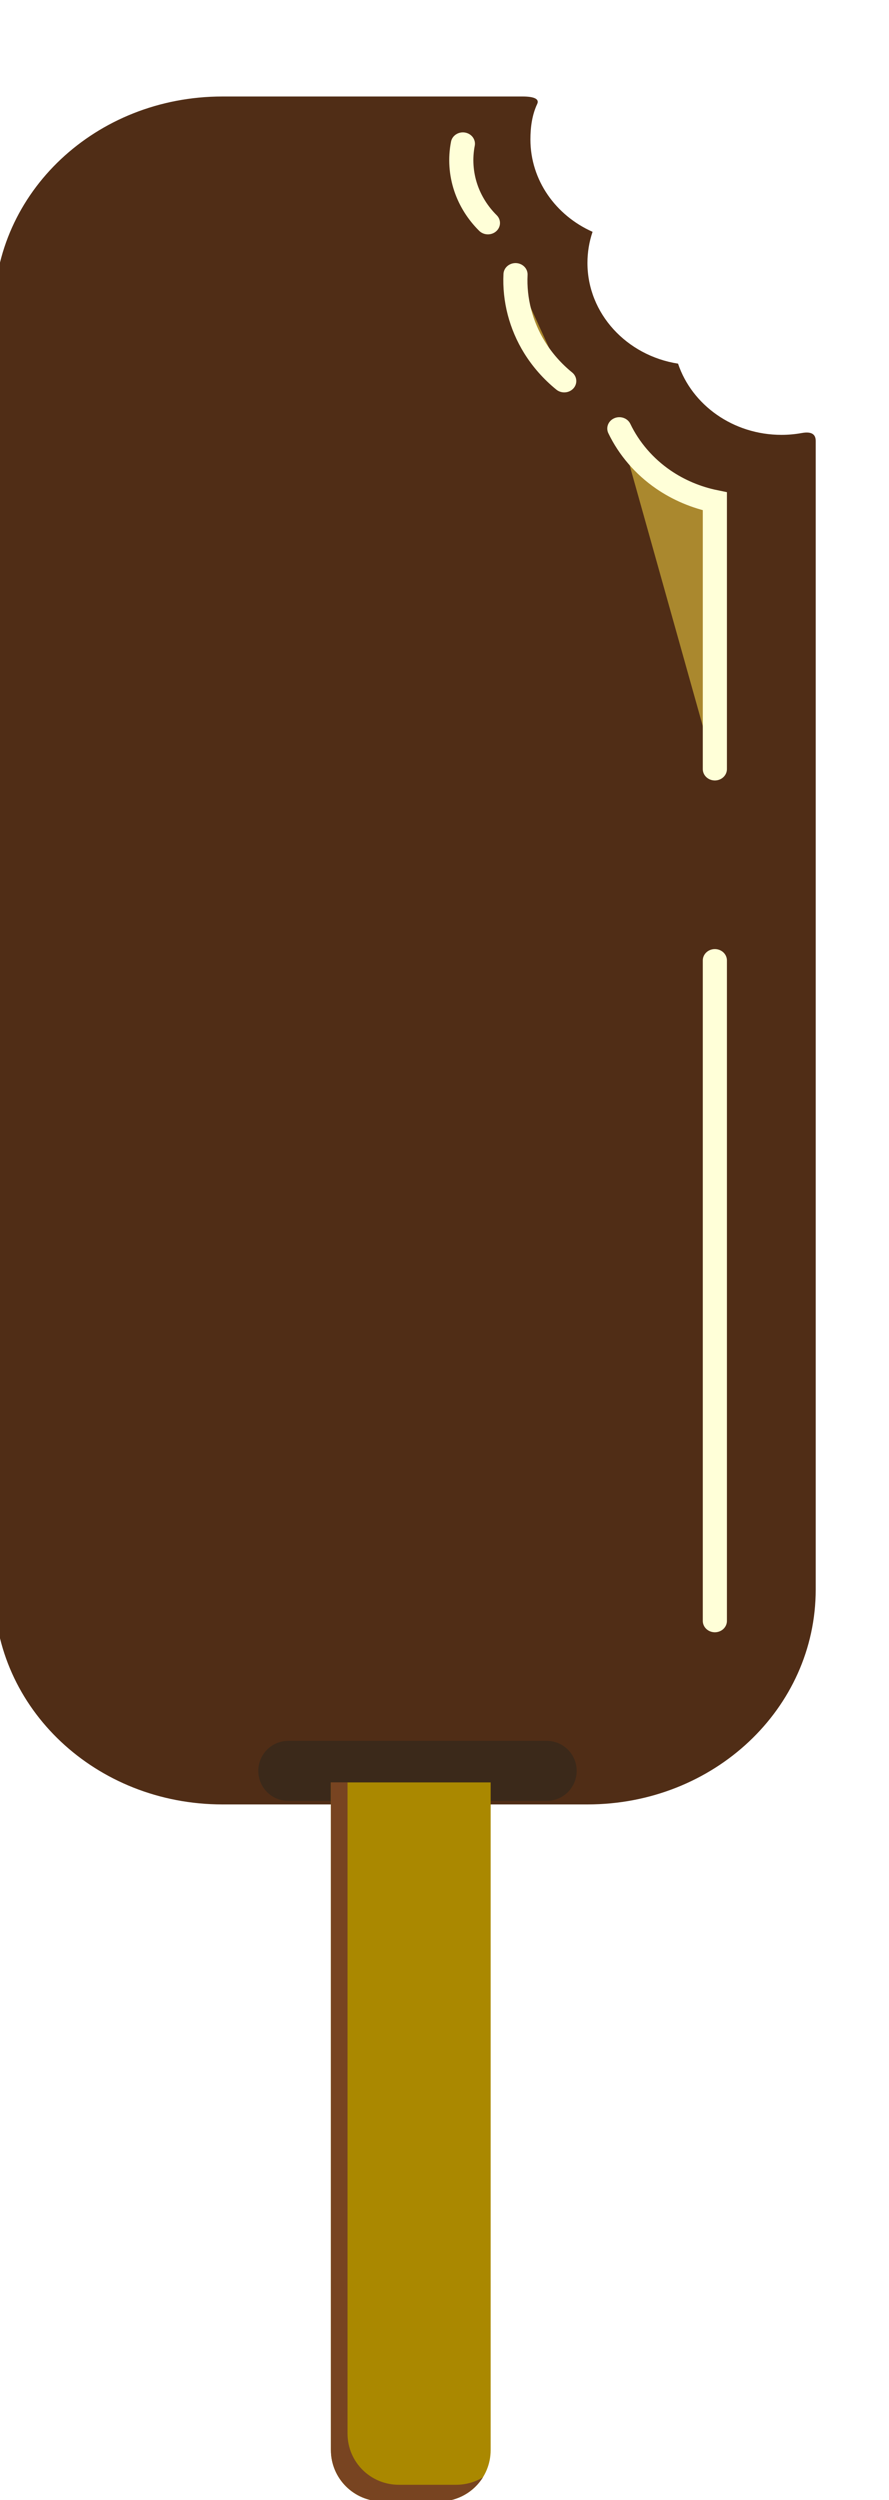
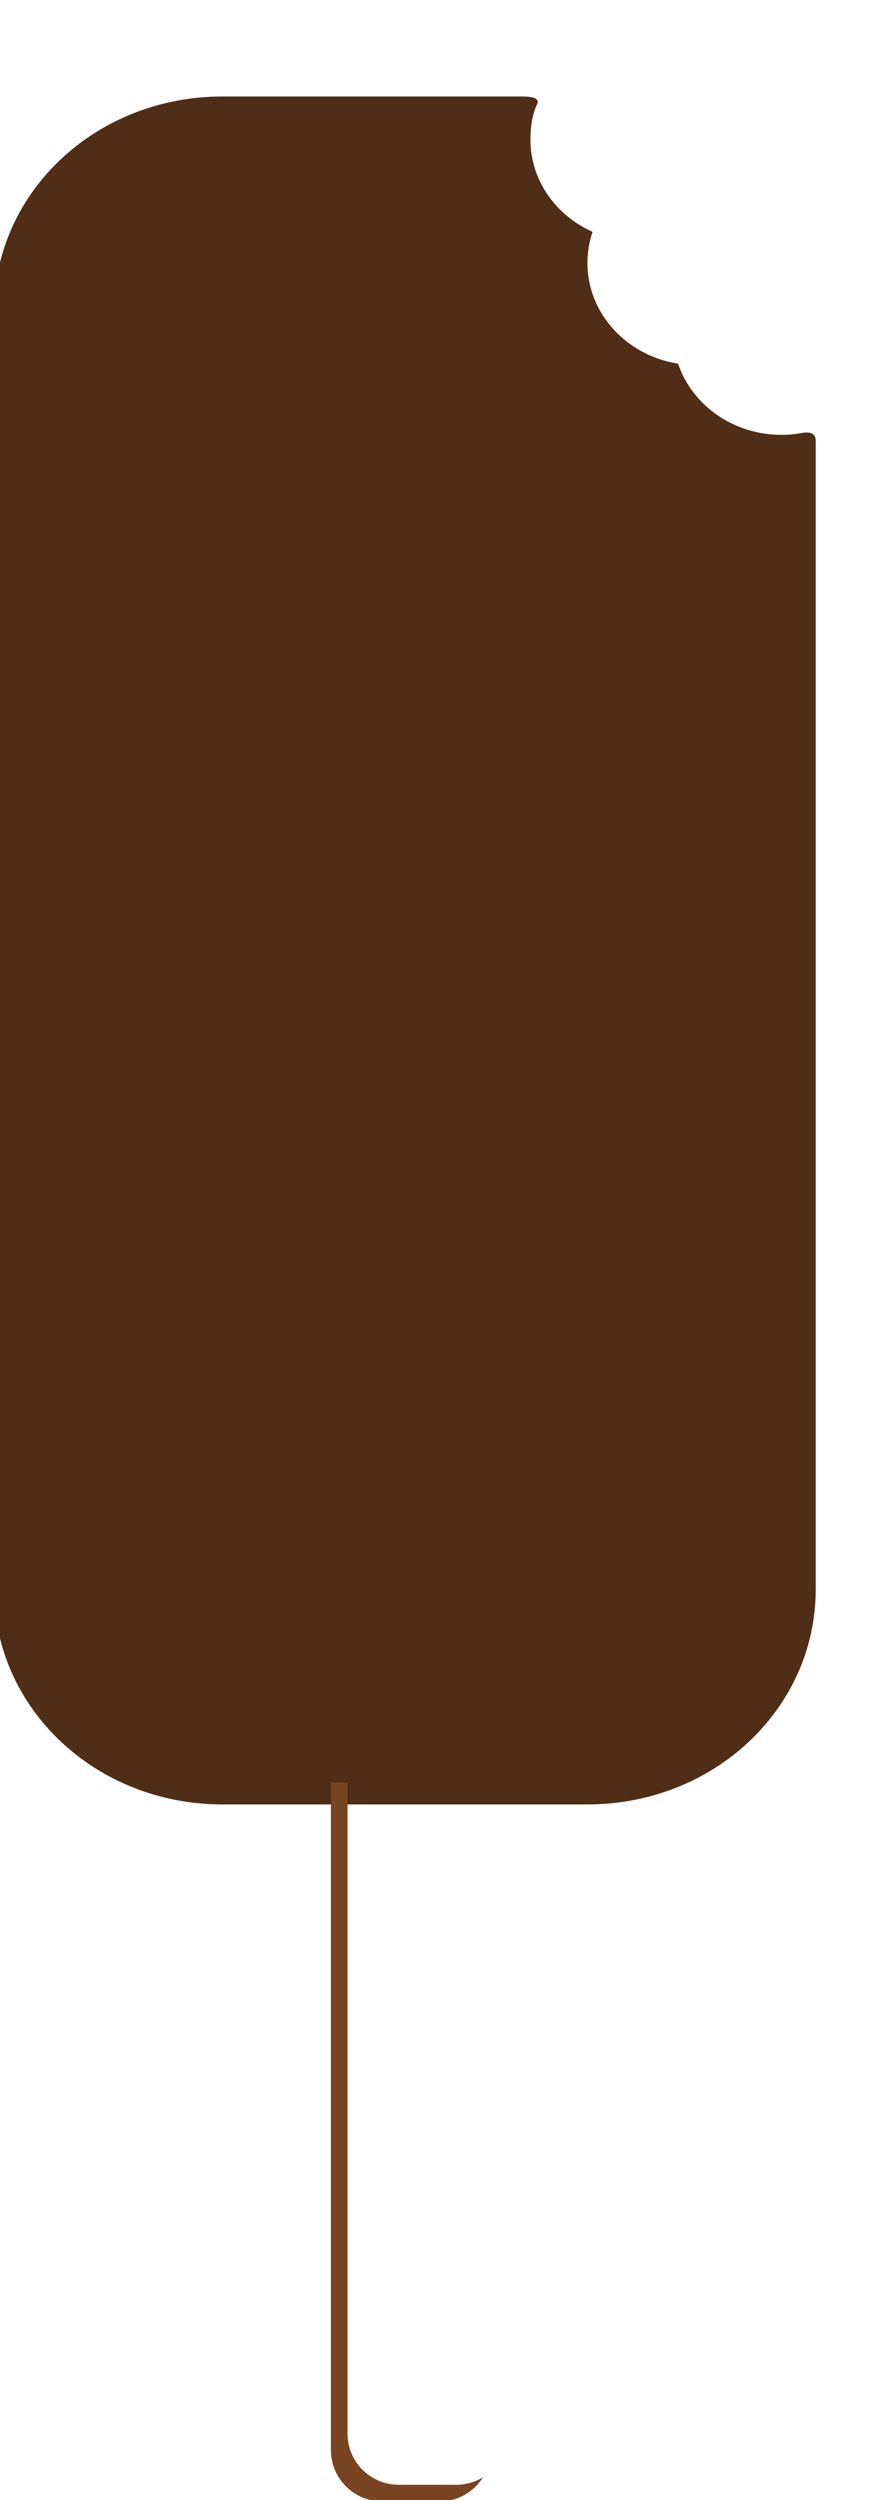
<svg xmlns="http://www.w3.org/2000/svg" xmlns:ns1="http://www.inkscape.org/namespaces/inkscape" xmlns:ns2="http://sodipodi.sourceforge.net/DTD/sodipodi-0.dtd" width="152" height="427" id="svg2" version="1.1" ns1:version="0.48.2 r9819" ns2:docname="Orange Creamsicle-1.svg">
  <ns2:namedview pagecolor="#ffffff" bordercolor="#666666" borderopacity="1" objecttolerance="10" gridtolerance="10" guidetolerance="10" ns1:pageopacity="0" ns1:pageshadow="2" ns1:window-width="917" ns1:window-height="628" id="namedview39" showgrid="false" ns1:zoom="0.96018735" ns1:cx="-48.97561" ns1:cy="213.5" ns1:window-x="0" ns1:window-y="0" ns1:window-maximized="0" ns1:current-layer="imagebot_2" />
  <defs id="defs4">
    <filter height="1.195" width="2.207" y="-0.097" x="-0.603" id="imagebot_28_blur">
      <feGaussianBlur stdDeviation="10.898" in="SourceGraphic" id="feGaussianBlur7" />
    </filter>
    <linearGradient id="imagebot_45" y2="1">
      <stop offset="0" stop-color="#ff7f00" id="stop10" />
      <stop offset="1" stop-color="#ff0000" id="stop12" />
    </linearGradient>
  </defs>
  <g id="imagebot_2" label="Layer 1">
    <path label="Layer 1" id="imagebot_32" d="m 38.027,16.481 c -21.617,0 -39.028,16.354 -39.028,36.682 l 0,218.329 c 0,20.329 17.411,36.703 39.028,36.703 l 62.414,0 c 21.617,0 39.028,-16.374 39.028,-36.703 l 0,-196.183 c 0,-1.036 -0.591,-1.679 -2.397,-1.346 -1.116,0.202 -2.268,0.31 -3.449,0.31 -8.286,0 -15.317,-5.106 -17.69,-12.161 -8.781,-1.37 -15.492,-8.55 -15.492,-17.197 0,-1.855 0.304,-3.64 0.875,-5.318 -6.281,-2.79 -10.626,-8.806 -10.626,-15.773 0,-2.131 0.293,-4.221 1.159,-6.064 0.391,-0.83 -0.456,-1.28 -2.521,-1.28 l -51.301,0 z" style="fill:#502d16" ns1:connector-curvature="0" />
-     <path label="Layer 1" stroke-miterlimit="4" id="imagebot_30" d="m 49.292,302.464 44.179,0" style="fill:#502d16;stroke:#3b291a;stroke-width:10.258;stroke-linecap:round;stroke-miterlimit:4;stroke-opacity:1;stroke-dashoffset:0" ns1:connector-curvature="0" />
-     <path label="Layer 1" fill="#bc8f34" fill-rule="nonzero" id="imagebot_29" d="M56.577,304.435 L56.577,418.468 C56.577,423.331 60.505,427.237 65.369,427.237 L75.121,427.237 C79.984,427.237 83.891,423.331 83.891,418.468 L83.891,304.435 L56.577,304.435 z" style="fill:#aa8800" />
-     <path transform="matrix(1,0,0,0.94,-392.457,-364.681)" label="Layer 1" stroke-miterlimit="4" id="imagebot_28" d="m 514.682,562.471 0,120.012 m 0,-154.776 0,-48.659 c -3.178,-0.691 -6.208,-2.054 -8.832,-3.974 -3.239,-2.37 -5.85,-5.591 -7.5,-9.25 m -9.421,-8.629 c -2.015,-1.741 -3.739,-3.819 -5.079,-6.121 -2.319,-3.985 -3.462,-8.644 -3.25,-13.25 m -4.719,-9.344 c -1.722,-1.813 -3.026,-4.022 -3.781,-6.406 -0.815,-2.573 -0.988,-5.346 -0.5,-8" style="fill:#aa882e;stroke:#ffffd8;stroke-width:4.125;stroke-linecap:round;stroke-miterlimit:4;filter:url(#imagebot_28_blur);stroke-opacity:1;fill-opacity:1;stroke-dasharray:none" ns1:connector-curvature="0" />
    <path transform="translate(-0.001, -0.001) matrix(1, 0, 0, 1, -392.456, -407.312)" label="Layer 1" fill="#bc9542" fill-rule="nonzero" id="imagebot_27" d="M449.034,711.743L449.034,825.774C449.034,830.638 452.983,834.556 457.847,834.556L467.597,834.556C470.743,834.556 473.488,832.902 475.034,830.431C473.696,831.256 472.106,831.712 470.409,831.712L460.659,831.712C455.796,831.712 451.878,827.826 451.878,822.962L451.878,711.743L449.034,711.743z" style="fill:#784421" />
    <title id="title37">Layer 1</title>
  </g>
</svg>